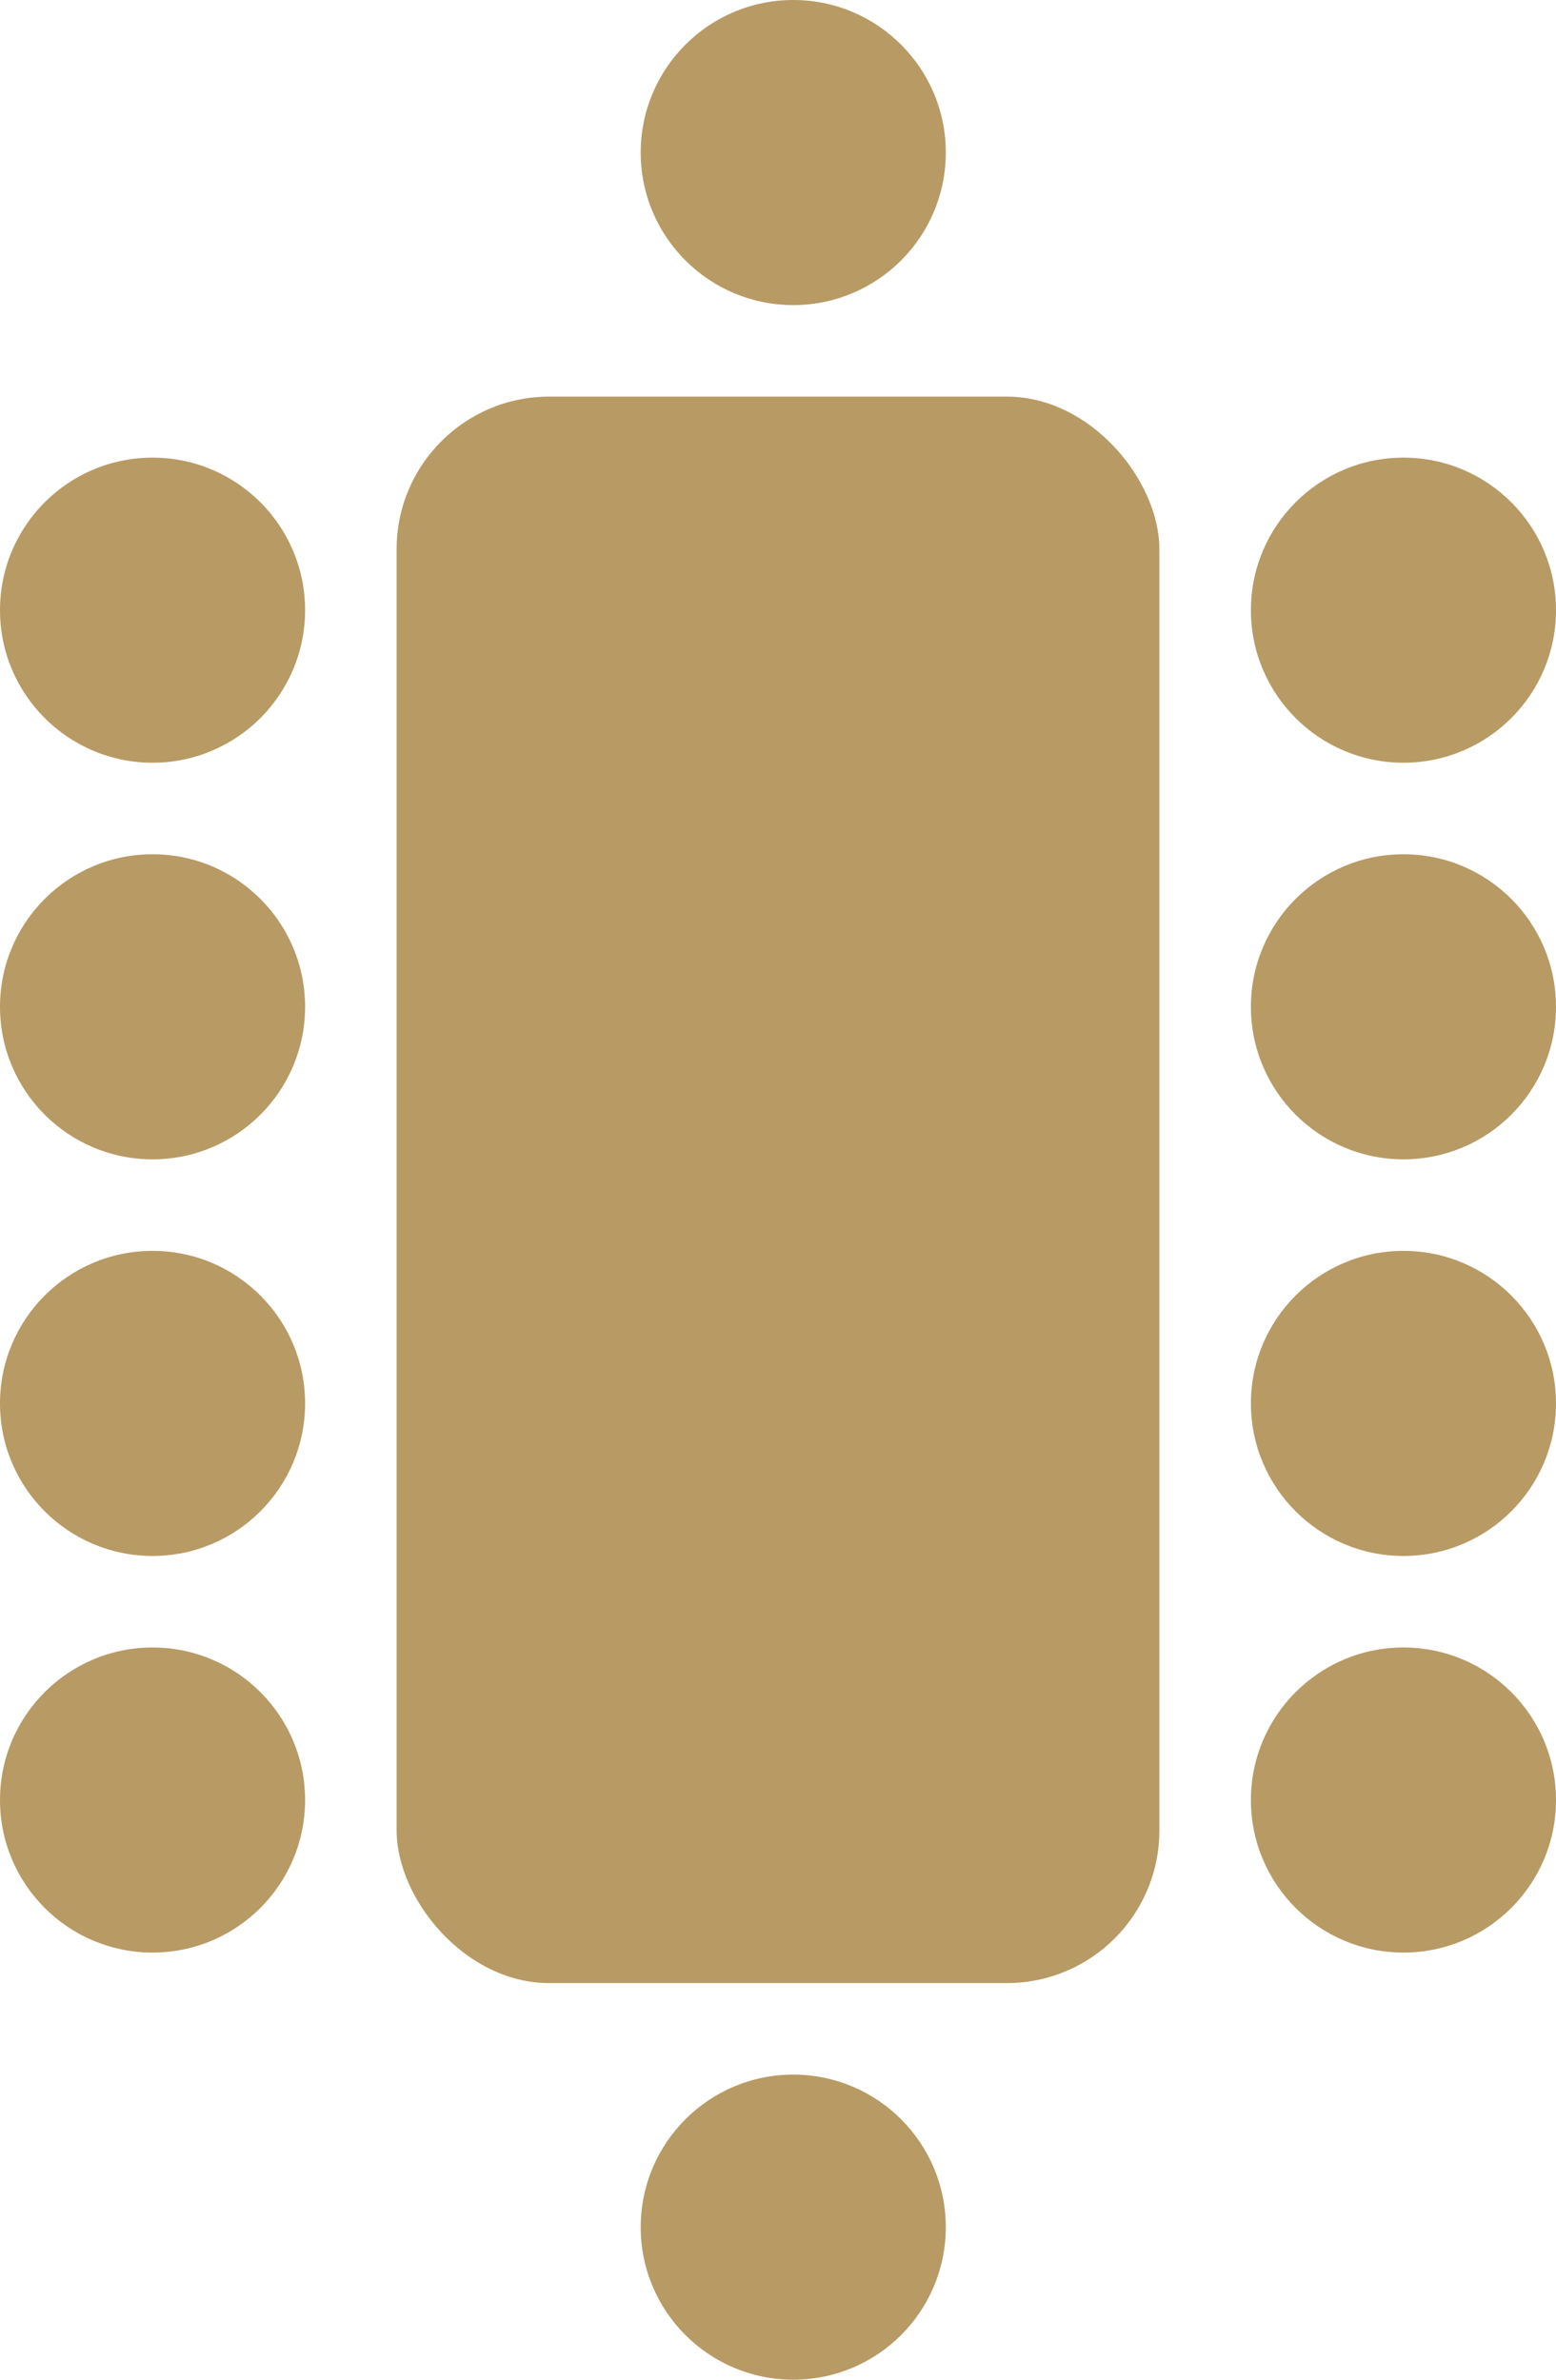
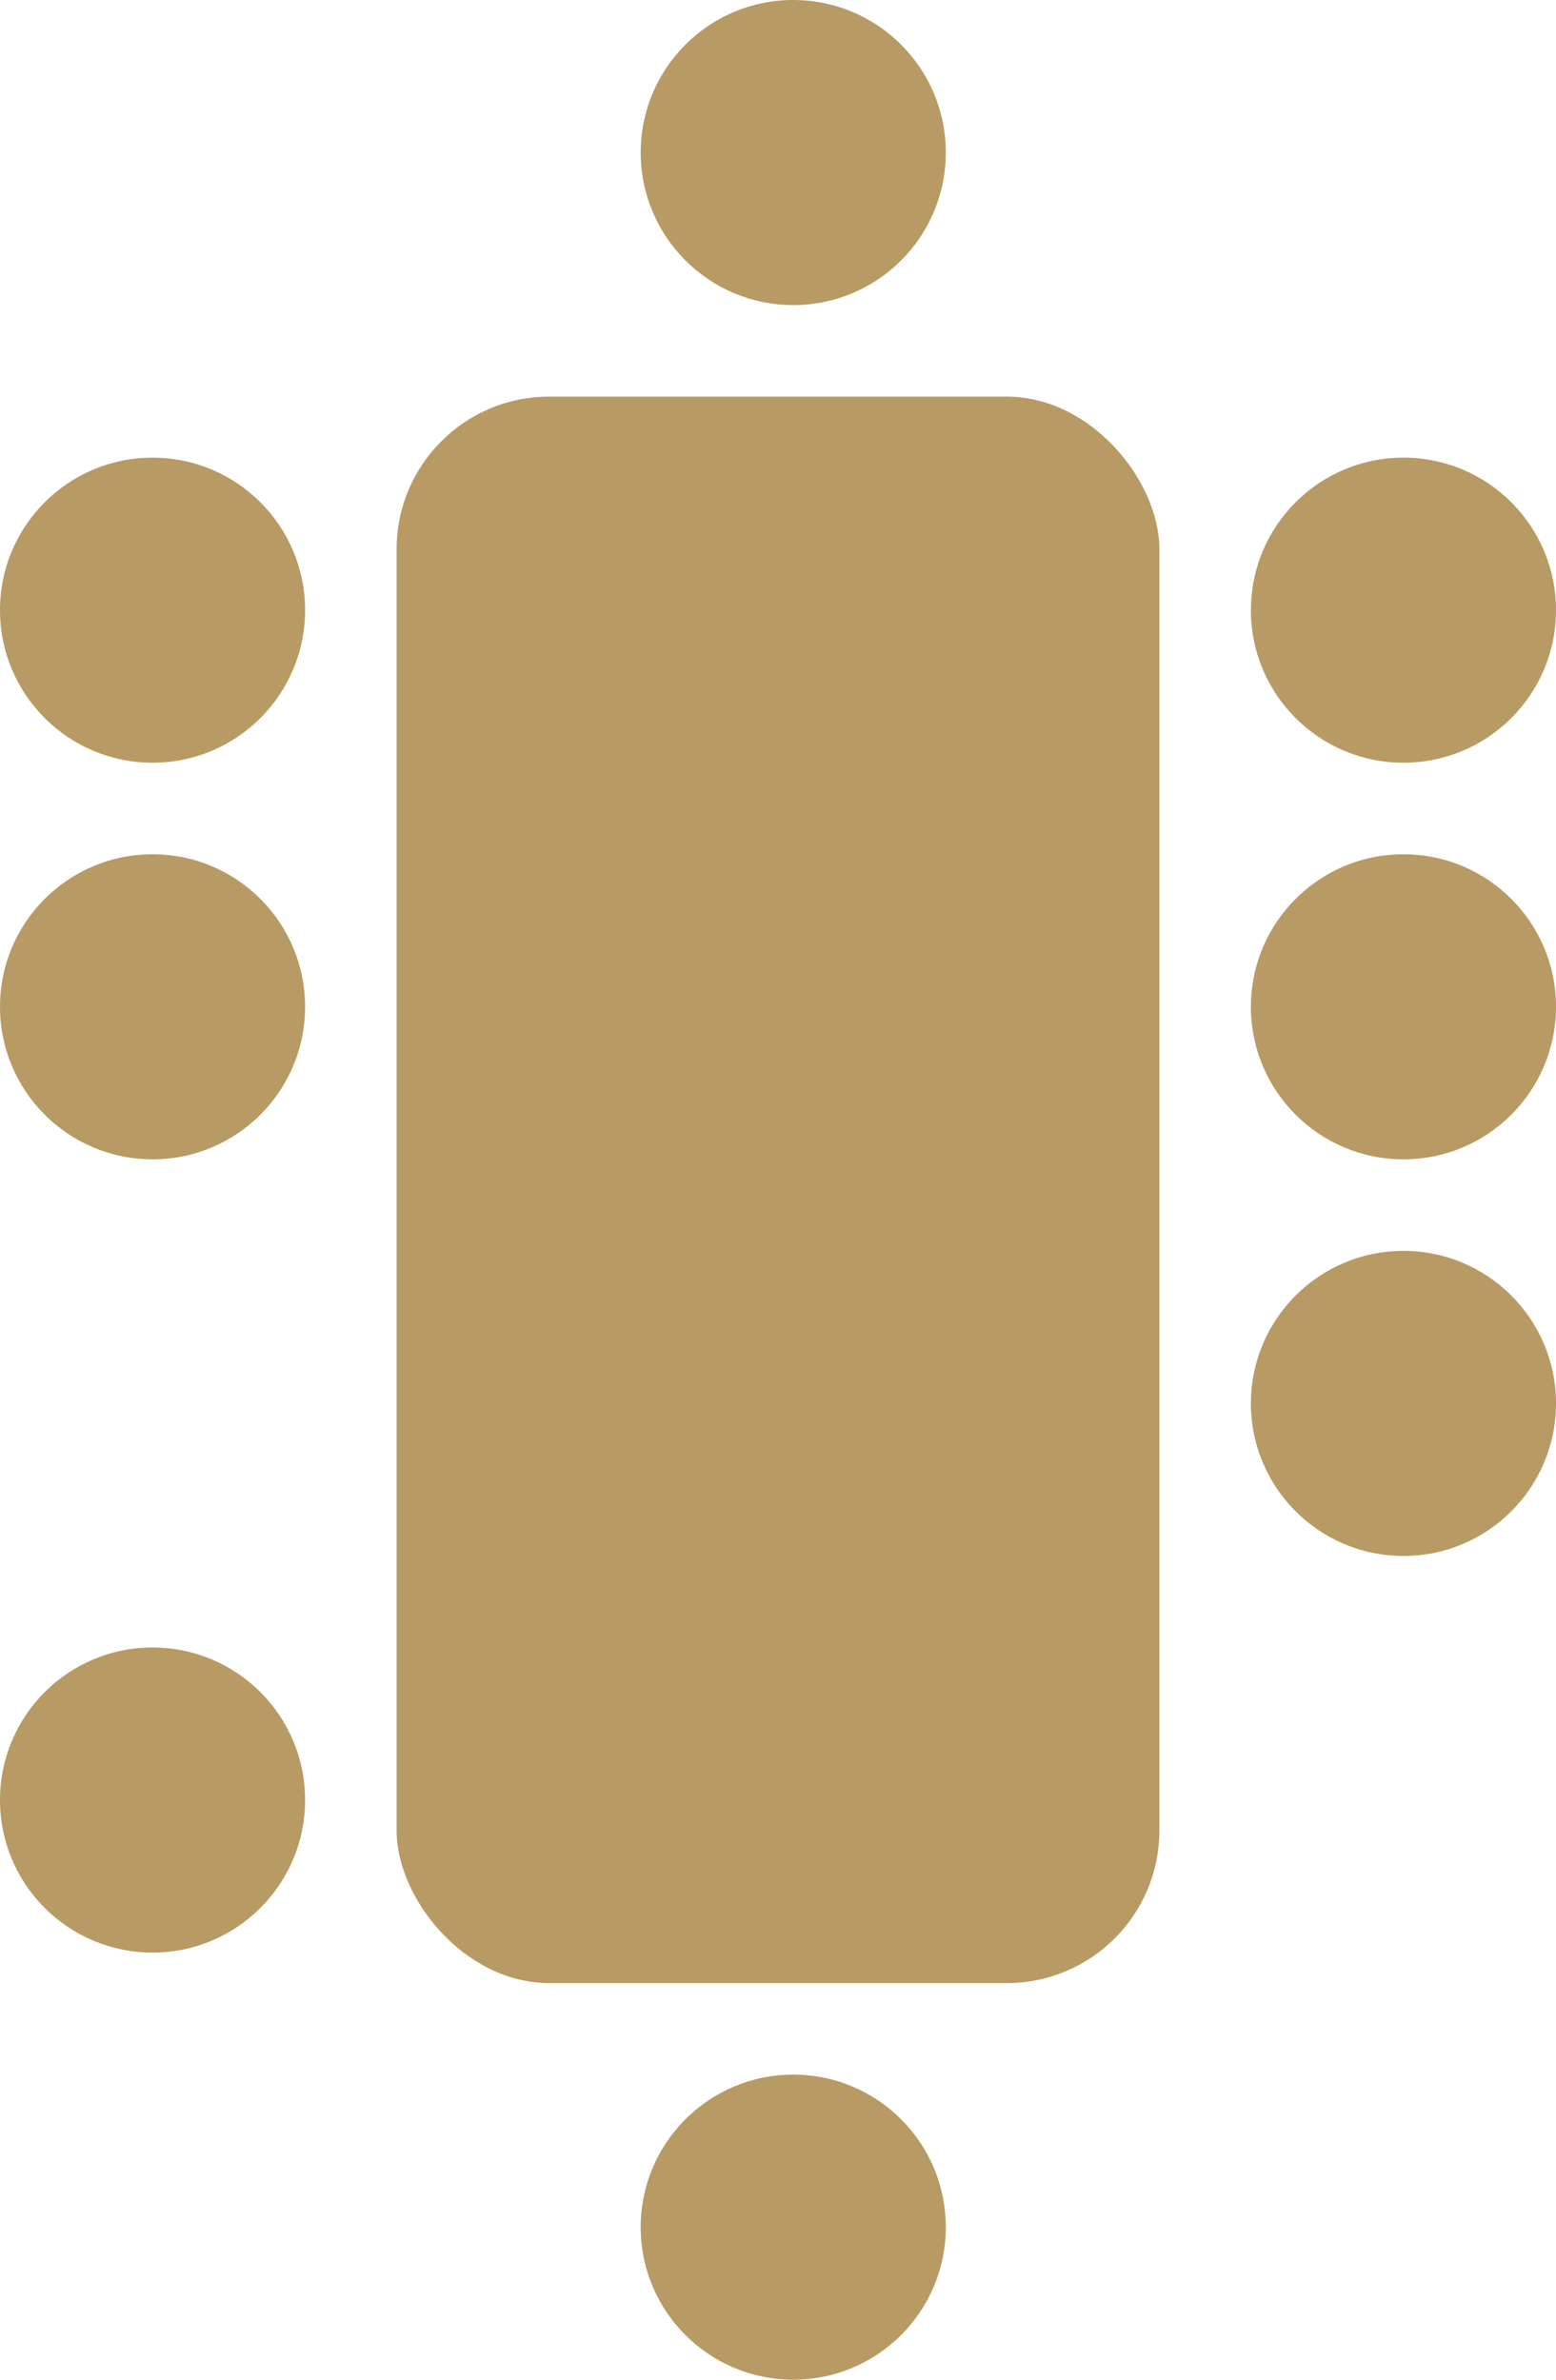
<svg xmlns="http://www.w3.org/2000/svg" width="51" height="78" viewBox="0 0 51 78" fill="none">
  <circle cx="46" cy="33" r="5" fill="#B89A64" />
-   <circle cx="46" cy="59" r="5" fill="#B89A64" />
  <circle cx="46" cy="46" r="5" fill="#B89A64" />
  <circle cx="5" cy="20" r="5" fill="#B89A64" />
  <path d="M31 5C31 7.761 28.761 10 26 10C23.239 10 21 7.761 21 5C21 2.239 23.239 0 26 0C28.761 0 31 2.239 31 5Z" fill="#B89A64" />
  <path d="M31 73C31 75.761 28.761 78 26 78C23.239 78 21 75.761 21 73C21 70.239 23.239 68 26 68C28.761 68 31 70.239 31 73Z" fill="#B89A64" />
  <circle cx="46" cy="20" r="5" fill="#B89A64" />
  <circle cx="5" cy="33" r="5" fill="#B89A64" />
-   <circle cx="5" cy="46" r="5" fill="#B89A64" />
  <circle cx="5" cy="59" r="5" fill="#B89A64" />
  <rect x="13" y="13" width="25" height="52" rx="5" fill="#B89A64" />
</svg>